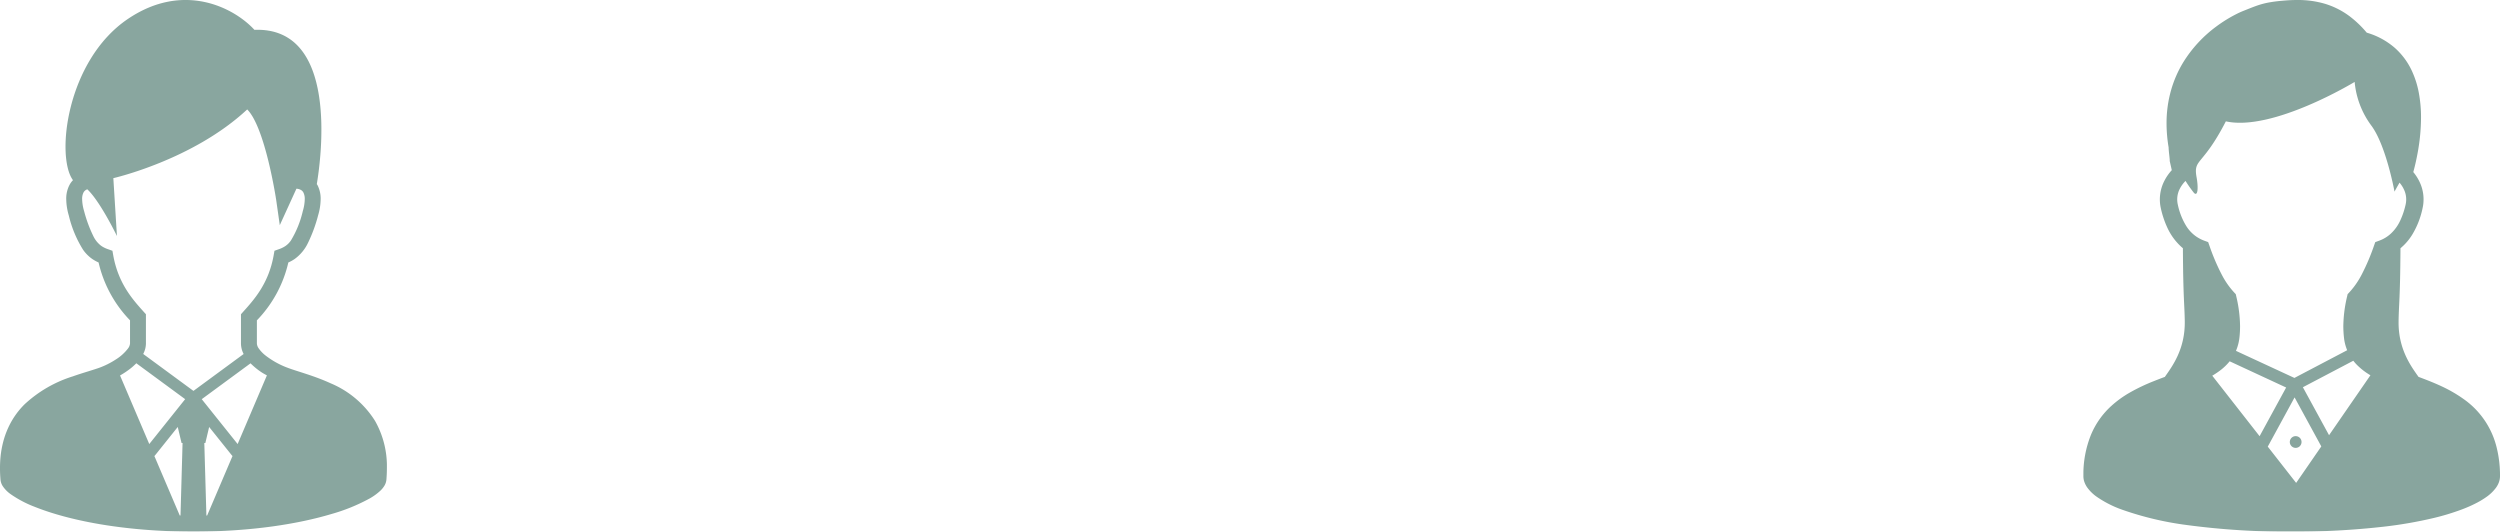
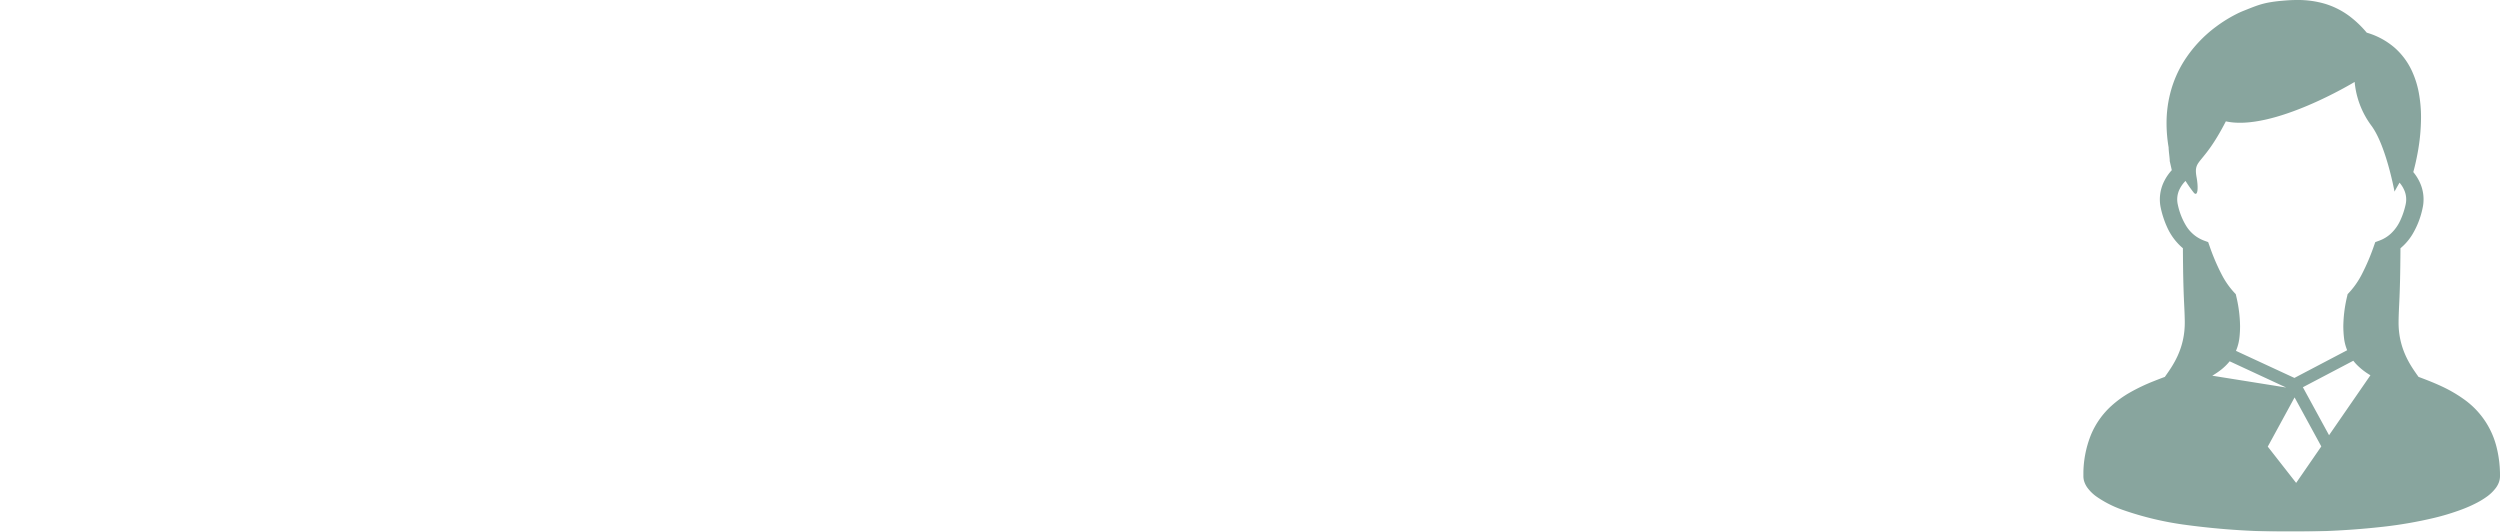
<svg xmlns="http://www.w3.org/2000/svg" width="554" height="117.803" viewBox="0 0 554 117.803">
  <defs>
    <clipPath id="a">
      <rect width="85.736" height="117.803" fill="#114b3d" />
    </clipPath>
    <clipPath id="b">
      <rect width="92.319" height="117.803" fill="#114b3d" />
    </clipPath>
  </defs>
  <g transform="translate(-4295.187 -8209)">
    <g transform="translate(4295.187 8209)" opacity="0.496" clip-path="url(#a)">
-       <path d="M83.121,93.292a21.329,21.329,0,0,0-9.886-8.369c-3.65-1.676-7.257-2.579-9.43-3.4a18.6,18.6,0,0,1-4.93-2.717,7.418,7.418,0,0,1-1.522-1.573,2.063,2.063,0,0,1-.426-1.113V70.988a27.128,27.128,0,0,0,6.967-12.823,8.284,8.284,0,0,0,1.4-.771,9.3,9.3,0,0,0,2.892-3.437,32.535,32.535,0,0,0,2.3-6.206,13.129,13.129,0,0,0,.571-3.61,6.572,6.572,0,0,0-.709-3.134c-.044-.078-.1-.136-.144-.21,1-5.967,4.879-34.9-13.821-34.183C51.975,1.8,40.749-4.207,28.322,4.209c-13.58,9.2-16,30.516-12.151,35.717a4.837,4.837,0,0,0-.783,1.083,6.534,6.534,0,0,0-.71,3.134,13.28,13.28,0,0,0,.569,3.61,25.127,25.127,0,0,0,3.167,7.6,8.28,8.28,0,0,0,2.032,2.037,8.551,8.551,0,0,0,1.4.771,27.137,27.137,0,0,0,6.967,12.823v5.135a2.123,2.123,0,0,1-.46,1.12,10.124,10.124,0,0,1-2.728,2.444,17.876,17.876,0,0,1-3.658,1.827c-1.47.52-3.58,1.1-5.891,1.913A27.865,27.865,0,0,0,5.44,89.6C2.25,92.772-.018,97.414,0,103.784c0,.81.034,1.651.11,2.518a3.182,3.182,0,0,0,.466,1.375,6.776,6.776,0,0,0,1.785,1.83,24.69,24.69,0,0,0,5.494,2.869c7.069,2.808,19.028,5.423,35.014,5.427,12.988,0,23.326-1.732,30.532-3.883a40.67,40.67,0,0,0,8.444-3.42,12.349,12.349,0,0,0,2.478-1.793,5.237,5.237,0,0,0,.836-1.03,3.14,3.14,0,0,0,.469-1.373c.071-.869.107-1.705.107-2.513a20.348,20.348,0,0,0-2.615-10.5M40,114.231c-.056,0-.114,0-.17,0L34.179,100.98l.073.058,5.135-6.42.842,3.544h.226ZM33.077,98.4,26.6,83.207a19.316,19.316,0,0,0,2.343-1.569A13.994,13.994,0,0,0,30.207,80.5l10.824,7.955Zm9.79-11.777L31.733,78.439a5.074,5.074,0,0,0,.605-2.317V69.635l-.454-.5c-2.405-2.679-5.66-6.235-6.791-12.553l-.178-1.012-.965-.342a6.156,6.156,0,0,1-1.49-.727,5.827,5.827,0,0,1-1.789-2.2,29.4,29.4,0,0,1-2.033-5.52,9.816,9.816,0,0,1-.435-2.64,3.1,3.1,0,0,1,.295-1.471,1.483,1.483,0,0,1,.843-.715s0,0,.008,0c2.838,2.63,6.567,10.348,6.567,10.348l-.8-12.824s17.64-4.008,29.665-15.229C58.79,28.256,61.2,44.287,61.2,44.287L62,49.9l3.686-8.081H65.7a2.217,2.217,0,0,1,1.024.3,1.425,1.425,0,0,1,.517.556,3.114,3.114,0,0,1,.293,1.469,9.846,9.846,0,0,1-.435,2.644,22.029,22.029,0,0,1-2.643,6.522A4.73,4.73,0,0,1,63.277,54.5a6.094,6.094,0,0,1-1.49.727l-.965.342-.178,1.012c-1.129,6.318-4.389,9.874-6.794,12.553l-.451.5v6.487a5.145,5.145,0,0,0,.59,2.328ZM45.9,114.243l-.162.007-.463-16.088h.234l.839-3.544,5.136,6.418.073-.056ZM52.66,98.4l-7.954-9.943L55.52,80.509a15.285,15.285,0,0,0,2.515,2.041c.356.232.739.425,1.11.635Z" transform="translate(0 0)" fill="#114b3d" />
-     </g>
+       </g>
    <g transform="translate(4756.868 8209)" opacity="0.497" clip-path="url(#b)">
-       <path d="M91.507,98.886a18.375,18.375,0,0,0-7.253-10.458,30.2,30.2,0,0,0-4.876-2.822c-1.708-.8-3.441-1.467-5.117-2.092-1.737-2.452-4.491-6.212-4.416-12.277.05-3.908.356-4.922.417-16.225a12.273,12.273,0,0,0,2.56-2.934,18.518,18.518,0,0,0,2.334-5.918,8.919,8.919,0,0,0-.64-5.81,10.112,10.112,0,0,0-1.41-2.215c.284-1.05.633-2.459.935-4.113a44.079,44.079,0,0,0,.777-7.942,29.453,29.453,0,0,0-.525-5.7A20.48,20.48,0,0,0,73,16.177a15.59,15.59,0,0,0-3.963-5.544A16.41,16.41,0,0,0,62.789,7.24,23.022,23.022,0,0,0,59.5,4,17.593,17.593,0,0,0,53.541.841,21.208,21.208,0,0,0,47.359,0c-1.093,0-2.183.065-3.272.165-1.021.086-1.87.194-2.629.323a17.288,17.288,0,0,0-2.978.755c-.91.313-1.784.676-2.927,1.129a17.671,17.671,0,0,0-1.7.769,30.669,30.669,0,0,0-4.412,2.739A28.47,28.47,0,0,0,22.072,13.9a25.041,25.041,0,0,0-2.625,6.018,26.657,26.657,0,0,0-1.021,7.42,32.311,32.311,0,0,0,.46,5.339c0,.133,0,.252.014.378.015.23.036.478.061.726.04.374.086.755.119,1.079.018.165.032.309.04.417,0,.058.011.1.011.137v.266l.457,2.031a10.5,10.5,0,0,0-1.665,2.405,9.038,9.038,0,0,0-.982,4.07,8.919,8.919,0,0,0,.223,1.977,20.811,20.811,0,0,0,1.406,4.221,13.134,13.134,0,0,0,3.143,4.329c.108.1.223.2.338.291.058,11.314.363,12.327.414,16.235.075,6.068-2.683,9.825-4.416,12.281-.752.28-1.51.568-2.273.874a40.759,40.759,0,0,0-5.667,2.7A23.2,23.2,0,0,0,6.185,89.96,17.953,17.953,0,0,0,1.7,96.3,23.372,23.372,0,0,0,0,105.534a3.86,3.86,0,0,0,.284,1.442,5.067,5.067,0,0,0,.655,1.172,8.991,8.991,0,0,0,1.942,1.884,23.734,23.734,0,0,0,5.635,2.891,70.516,70.516,0,0,0,14.614,3.451,165.842,165.842,0,0,0,23.029,1.43,172.716,172.716,0,0,0,20.472-1.1,94.184,94.184,0,0,0,11.1-1.941,52.2,52.2,0,0,0,6.124-1.866,29.074,29.074,0,0,0,3.452-1.542,17.659,17.659,0,0,0,1.992-1.222,9.094,9.094,0,0,0,2.115-2.035,5.054,5.054,0,0,0,.651-1.194,3.924,3.924,0,0,0,.255-1.37,25.639,25.639,0,0,0-.812-6.647M28.556,83.255a17.623,17.623,0,0,0,2.01-1.366,11.964,11.964,0,0,0,1.845-1.826l12.518,5.81L39.045,96.66Zm18.588,23.756-6.289-8.039L46.8,88.065,52.72,98.925Zm7.293-10.57-5.8-10.631L59.812,79.94a10.454,10.454,0,0,0,.788.9,14.551,14.551,0,0,0,3.006,2.319Zm13.614-44.6a7.594,7.594,0,0,1-2.524,1.5l-.849.313-.3.852a47.005,47.005,0,0,1-2.729,6.378A18.13,18.13,0,0,1,58.916,64.8l-.367.392-.115.518a29.743,29.743,0,0,0-.834,6.55,23.067,23.067,0,0,0,.13,2.434,10.286,10.286,0,0,0,.672,2.793c.014.043.032.079.05.122l-11.691,6.14-12.953-6a10.554,10.554,0,0,0,.784-3.052v0a23.927,23.927,0,0,0,.126-2.427,29.61,29.61,0,0,0-.834-6.561l-.115-.518L33.4,64.8a18.009,18.009,0,0,1-2.733-3.926A46.509,46.509,0,0,1,27.948,54.5l-.3-.852-.849-.306a8.356,8.356,0,0,1-1.712-.87,8.03,8.03,0,0,1-2.334-2.448,14.825,14.825,0,0,1-1.837-4.713,5.112,5.112,0,0,1,.449-3.483,6.789,6.789,0,0,1,1.266-1.736,28.26,28.26,0,0,0,1.877,2.66c.867.866.989-1.172.575-3.462-.755-4.21,1.291-2.3,6.484-12.4,10.389,2.3,28.541-8.736,28.541-8.736a19.166,19.166,0,0,0,3.682,9.653c3.283,4.375,5.153,14.657,5.153,14.657s.449-.849,1.115-1.984a6.494,6.494,0,0,1,.971,1.5,5.1,5.1,0,0,1,.378,3.336,17,17,0,0,1-1.144,3.444,9.327,9.327,0,0,1-2.211,3.085" transform="translate(0)" fill="#114b3d" />
-       <path d="M198.75,421.357a1.3,1.3,0,1,0,1.3-1.294,1.3,1.3,0,0,0-1.3,1.294" transform="translate(-153.009 -323.413)" fill="#114b3d" />
+       <path d="M91.507,98.886a18.375,18.375,0,0,0-7.253-10.458,30.2,30.2,0,0,0-4.876-2.822c-1.708-.8-3.441-1.467-5.117-2.092-1.737-2.452-4.491-6.212-4.416-12.277.05-3.908.356-4.922.417-16.225a12.273,12.273,0,0,0,2.56-2.934,18.518,18.518,0,0,0,2.334-5.918,8.919,8.919,0,0,0-.64-5.81,10.112,10.112,0,0,0-1.41-2.215c.284-1.05.633-2.459.935-4.113a44.079,44.079,0,0,0,.777-7.942,29.453,29.453,0,0,0-.525-5.7A20.48,20.48,0,0,0,73,16.177a15.59,15.59,0,0,0-3.963-5.544A16.41,16.41,0,0,0,62.789,7.24,23.022,23.022,0,0,0,59.5,4,17.593,17.593,0,0,0,53.541.841,21.208,21.208,0,0,0,47.359,0c-1.093,0-2.183.065-3.272.165-1.021.086-1.87.194-2.629.323a17.288,17.288,0,0,0-2.978.755c-.91.313-1.784.676-2.927,1.129a17.671,17.671,0,0,0-1.7.769,30.669,30.669,0,0,0-4.412,2.739A28.47,28.47,0,0,0,22.072,13.9a25.041,25.041,0,0,0-2.625,6.018,26.657,26.657,0,0,0-1.021,7.42,32.311,32.311,0,0,0,.46,5.339c0,.133,0,.252.014.378.015.23.036.478.061.726.04.374.086.755.119,1.079.018.165.032.309.04.417,0,.058.011.1.011.137v.266l.457,2.031a10.5,10.5,0,0,0-1.665,2.405,9.038,9.038,0,0,0-.982,4.07,8.919,8.919,0,0,0,.223,1.977,20.811,20.811,0,0,0,1.406,4.221,13.134,13.134,0,0,0,3.143,4.329c.108.1.223.2.338.291.058,11.314.363,12.327.414,16.235.075,6.068-2.683,9.825-4.416,12.281-.752.28-1.51.568-2.273.874a40.759,40.759,0,0,0-5.667,2.7A23.2,23.2,0,0,0,6.185,89.96,17.953,17.953,0,0,0,1.7,96.3,23.372,23.372,0,0,0,0,105.534a3.86,3.86,0,0,0,.284,1.442,5.067,5.067,0,0,0,.655,1.172,8.991,8.991,0,0,0,1.942,1.884,23.734,23.734,0,0,0,5.635,2.891,70.516,70.516,0,0,0,14.614,3.451,165.842,165.842,0,0,0,23.029,1.43,172.716,172.716,0,0,0,20.472-1.1,94.184,94.184,0,0,0,11.1-1.941,52.2,52.2,0,0,0,6.124-1.866,29.074,29.074,0,0,0,3.452-1.542,17.659,17.659,0,0,0,1.992-1.222,9.094,9.094,0,0,0,2.115-2.035,5.054,5.054,0,0,0,.651-1.194,3.924,3.924,0,0,0,.255-1.37,25.639,25.639,0,0,0-.812-6.647M28.556,83.255a17.623,17.623,0,0,0,2.01-1.366,11.964,11.964,0,0,0,1.845-1.826l12.518,5.81Zm18.588,23.756-6.289-8.039L46.8,88.065,52.72,98.925Zm7.293-10.57-5.8-10.631L59.812,79.94a10.454,10.454,0,0,0,.788.9,14.551,14.551,0,0,0,3.006,2.319Zm13.614-44.6a7.594,7.594,0,0,1-2.524,1.5l-.849.313-.3.852a47.005,47.005,0,0,1-2.729,6.378A18.13,18.13,0,0,1,58.916,64.8l-.367.392-.115.518a29.743,29.743,0,0,0-.834,6.55,23.067,23.067,0,0,0,.13,2.434,10.286,10.286,0,0,0,.672,2.793c.014.043.032.079.05.122l-11.691,6.14-12.953-6a10.554,10.554,0,0,0,.784-3.052v0a23.927,23.927,0,0,0,.126-2.427,29.61,29.61,0,0,0-.834-6.561l-.115-.518L33.4,64.8a18.009,18.009,0,0,1-2.733-3.926A46.509,46.509,0,0,1,27.948,54.5l-.3-.852-.849-.306a8.356,8.356,0,0,1-1.712-.87,8.03,8.03,0,0,1-2.334-2.448,14.825,14.825,0,0,1-1.837-4.713,5.112,5.112,0,0,1,.449-3.483,6.789,6.789,0,0,1,1.266-1.736,28.26,28.26,0,0,0,1.877,2.66c.867.866.989-1.172.575-3.462-.755-4.21,1.291-2.3,6.484-12.4,10.389,2.3,28.541-8.736,28.541-8.736a19.166,19.166,0,0,0,3.682,9.653c3.283,4.375,5.153,14.657,5.153,14.657s.449-.849,1.115-1.984a6.494,6.494,0,0,1,.971,1.5,5.1,5.1,0,0,1,.378,3.336,17,17,0,0,1-1.144,3.444,9.327,9.327,0,0,1-2.211,3.085" transform="translate(0)" fill="#114b3d" />
    </g>
  </g>
</svg>